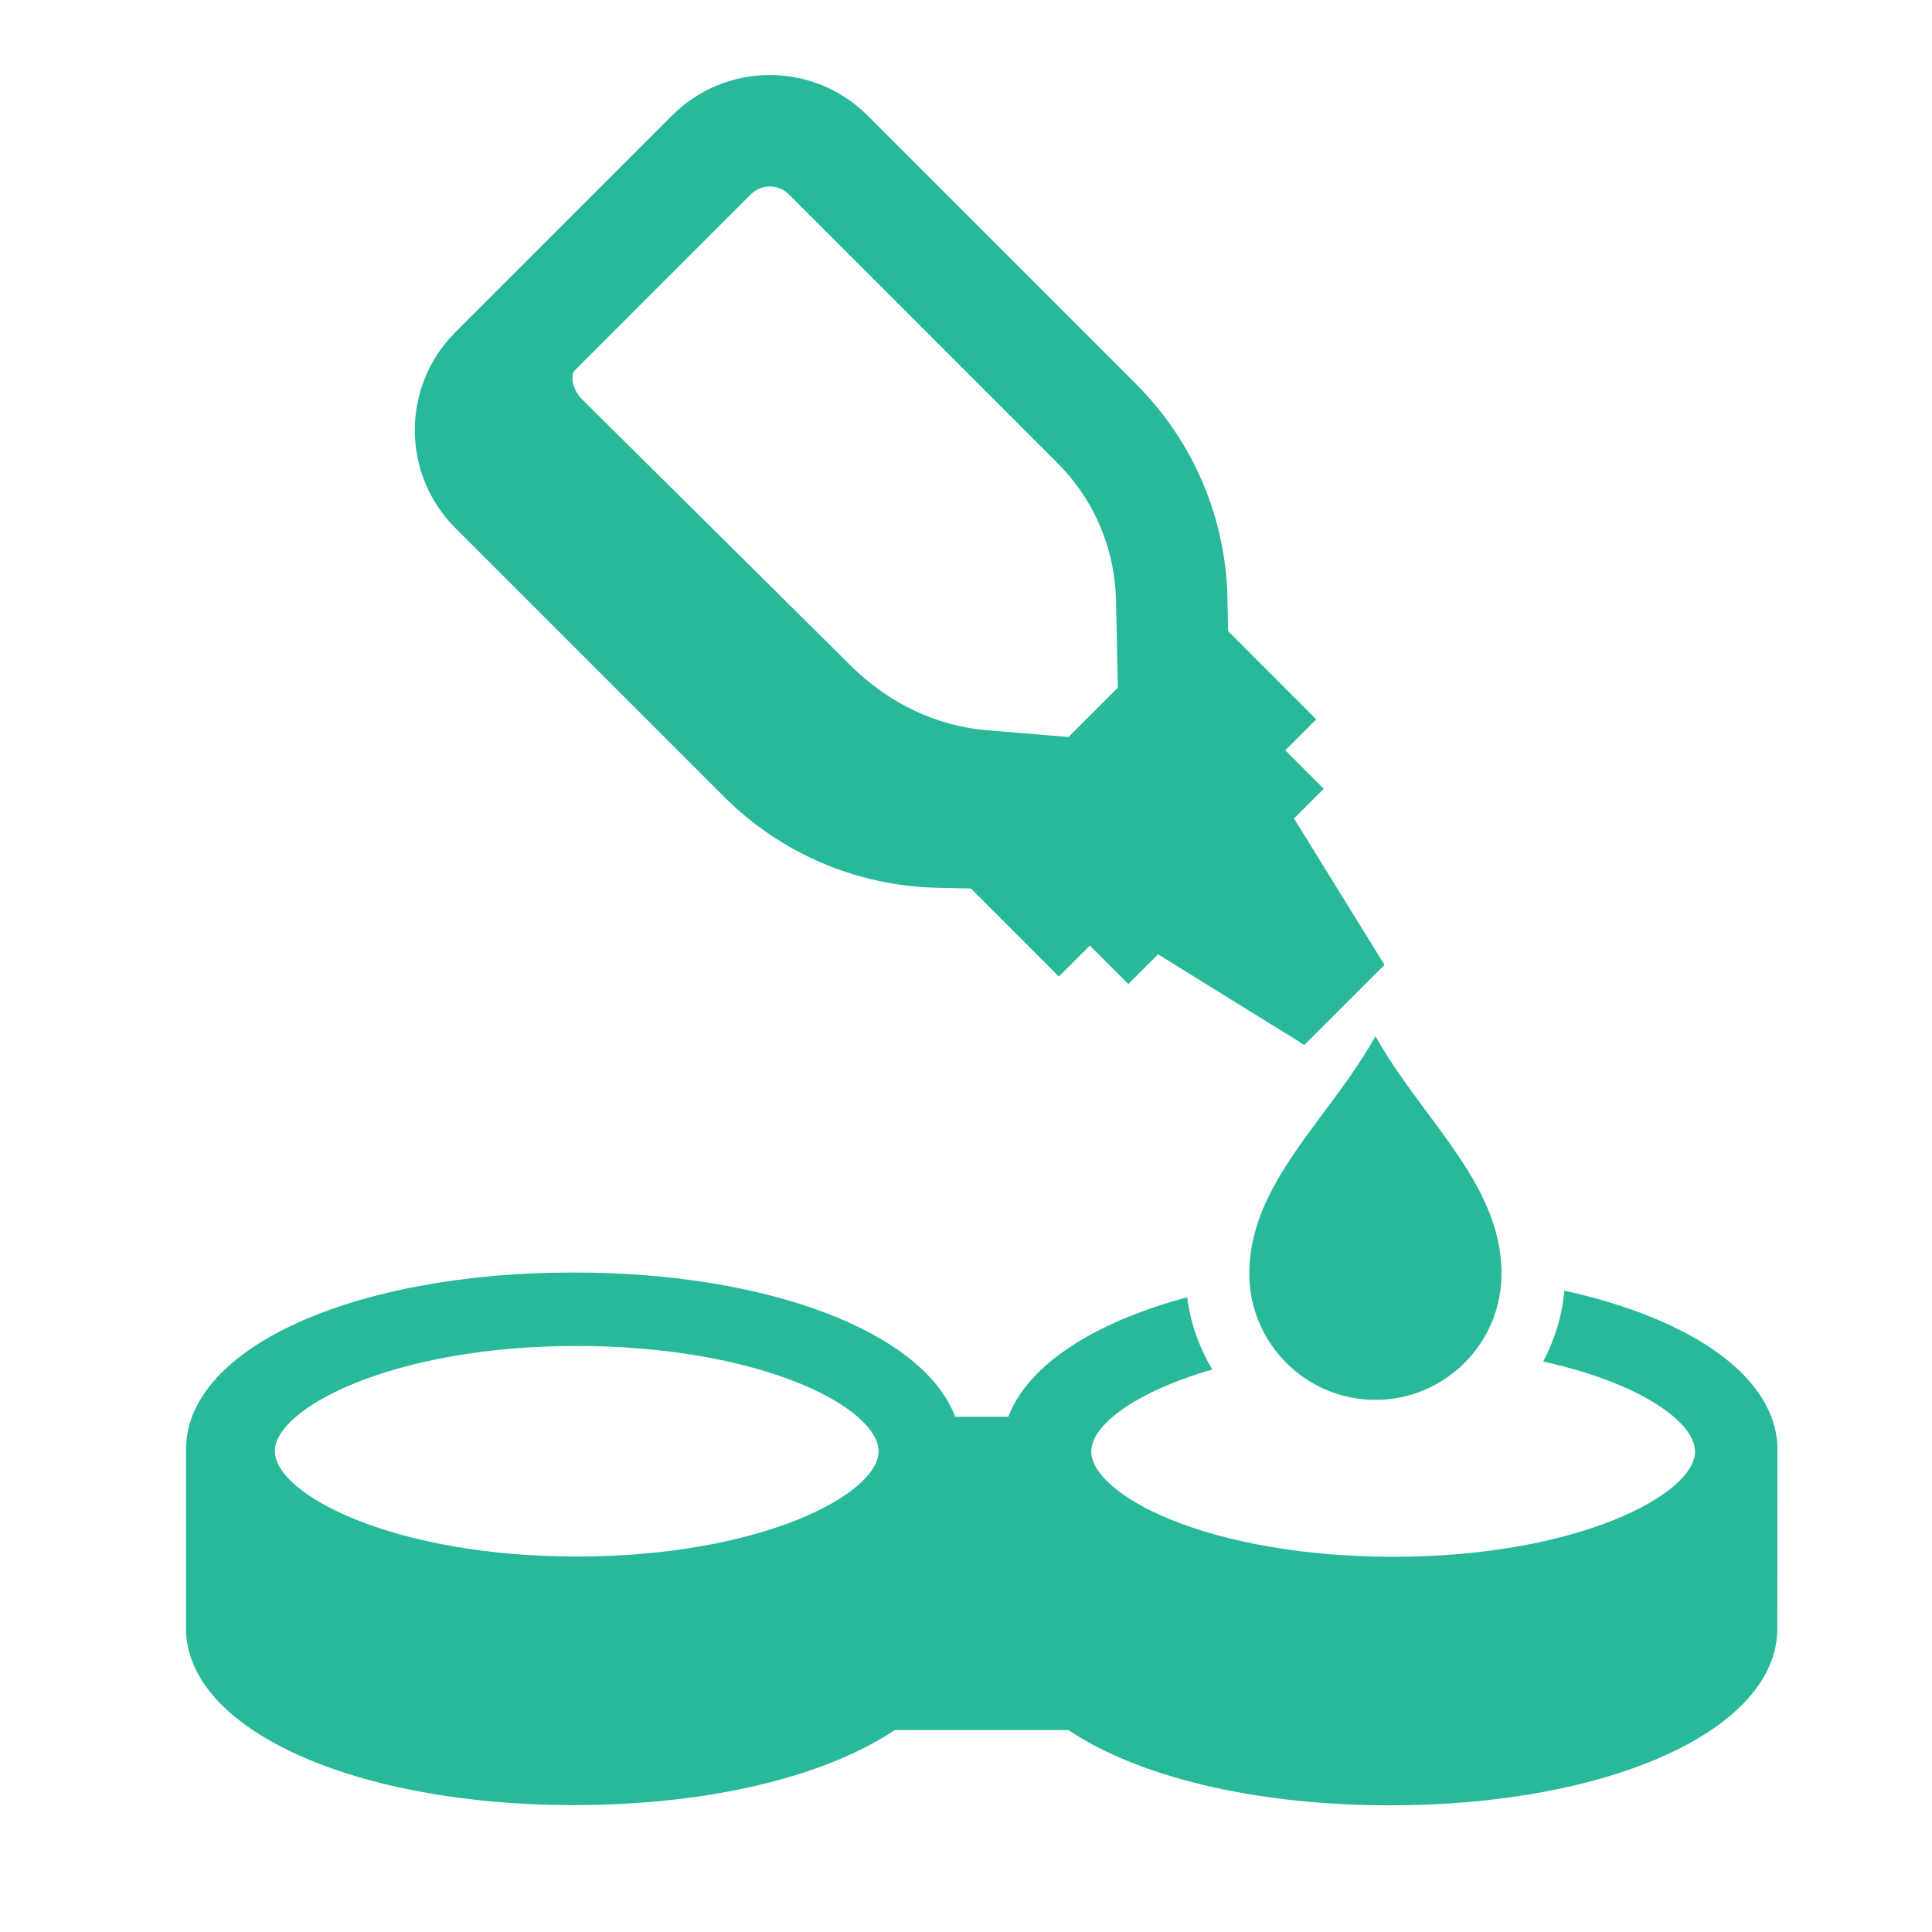
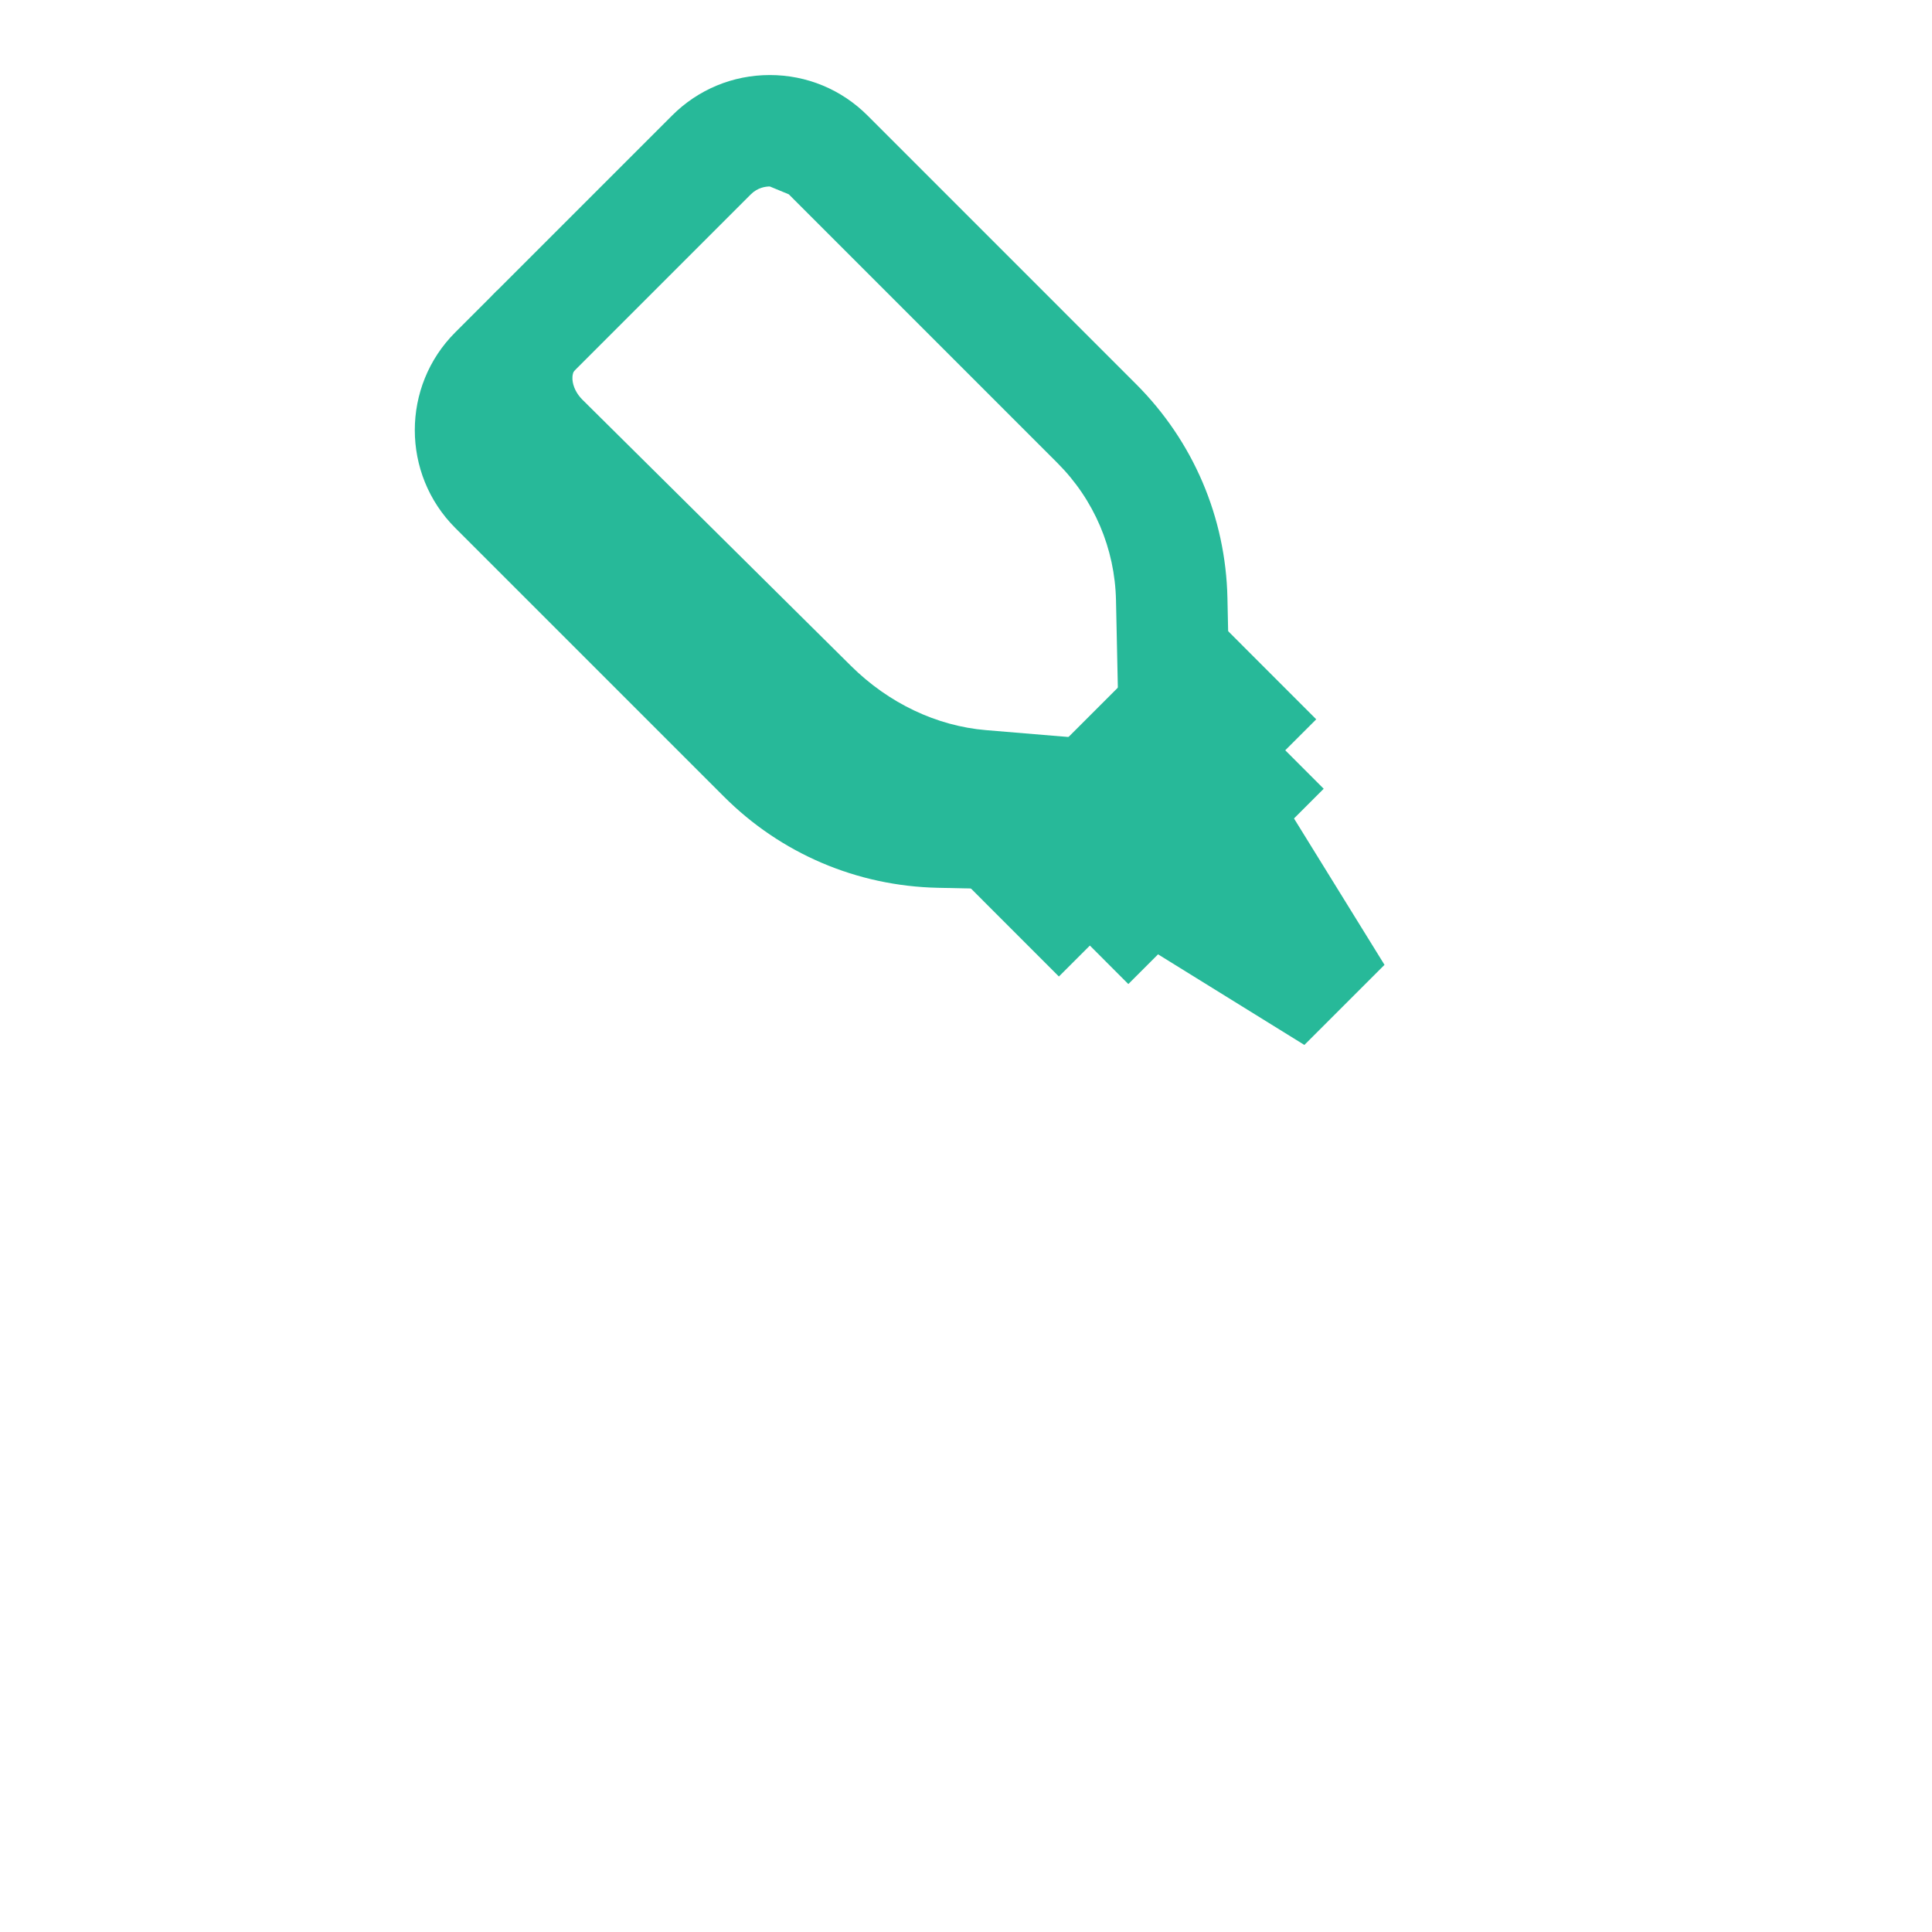
<svg xmlns="http://www.w3.org/2000/svg" version="1.1" id="Vrstva_1" x="0px" y="0px" viewBox="0 0 50 50" style="enable-background:new 0 0 50 50;" xml:space="preserve">
  <style type="text/css">
	.st0{fill:#27B999;}
</style>
  <g>
-     <path class="st0" d="M40.485,33.402c-0.058,0.659-0.254,1.276-0.547,1.835c0.696,0.153,1.34,0.348,1.911,0.583   c1.245,0.512,2.018,1.181,2.018,1.747c-0.001,1.11-3.045,2.723-7.811,2.723c-2.202-0.001-4.261-0.348-5.796-0.979   c-1.244-0.512-2.018-1.181-2.018-1.748c0-0.68,1.147-1.548,3.131-2.119c-0.337-0.574-0.567-1.204-0.649-1.871   c-2.419,0.65-4.122,1.752-4.629,3.093l-1.375-0.001c-0.822-2.176-4.786-3.732-9.869-3.733c-5.72-0.002-10.035,1.964-10.036,4.572   l-0.001,4.633c-0.001,2.609,4.313,4.577,10.033,4.579c3.538,0.001,6.534-0.752,8.309-1.942l4.498,0.001   c1.774,1.192,4.77,1.946,8.307,1.947c5.72,0.002,10.035-1.964,10.036-4.573L46,37.516C46.001,35.659,43.809,34.131,40.485,33.402z    M14.928,40.283c-4.768-0.001-7.816-1.615-7.816-2.727c0.001-1.11,3.043-2.723,7.813-2.723c2.202,0.001,4.26,0.349,5.794,0.979   c1.245,0.512,2.018,1.181,2.018,1.748C22.737,38.671,19.693,40.283,14.928,40.283z" />
    <polygon class="st0" points="28.206,24.471 29.201,25.467 34.257,20.413 33.262,19.417 34.064,18.616 31.089,15.639 24.429,22.295    27.404,25.272  " />
    <polygon class="st0" points="33.043,20.461 30.934,22.144 29.25,24.252 33.757,27.043 35.831,24.97  " />
-     <path class="st0" d="M27.942,23.054l-3.674-0.078c-2.092-0.046-4.058-0.884-5.536-2.363l-6.95-6.95   c-1.396-1.396-1.396-3.667,0-5.062l5.61-5.61c0.676-0.676,1.575-1.049,2.531-1.049c0.955,0,1.854,0.373,2.53,1.049l6.95,6.951   c1.479,1.479,2.318,3.444,2.363,5.535l0.078,3.675L27.942,23.054z M19.923,4.826c-0.108,0-0.315,0.027-0.492,0.204l-5.61,5.61   c-0.271,0.271-0.27,0.712,0.001,0.983l6.949,6.95c0.95,0.95,2.214,1.489,3.559,1.518l2.443,0.052l2.161-2.161l-0.052-2.445   c-0.028-1.343-0.567-2.607-1.518-3.557l-6.95-6.951C20.237,4.853,20.03,4.826,19.923,4.826z" />
+     <path class="st0" d="M27.942,23.054l-3.674-0.078c-2.092-0.046-4.058-0.884-5.536-2.363l-6.95-6.95   c-1.396-1.396-1.396-3.667,0-5.062l5.61-5.61c0.676-0.676,1.575-1.049,2.531-1.049c0.955,0,1.854,0.373,2.53,1.049l6.95,6.951   c1.479,1.479,2.318,3.444,2.363,5.535l0.078,3.675L27.942,23.054z M19.923,4.826c-0.108,0-0.315,0.027-0.492,0.204l-5.61,5.61   c-0.271,0.271-0.27,0.712,0.001,0.983l6.949,6.95c0.95,0.95,2.214,1.489,3.559,1.518l2.443,0.052l2.161-2.161l-0.052-2.445   c-0.028-1.343-0.567-2.607-1.518-3.557l-6.95-6.951z" />
    <path class="st0" d="M28.158,21.985l-2.882-0.24c-1.958-0.164-3.837-1.048-5.291-2.49l-6.95-6.889   c-0.652-0.646-1.042-1.487-1.098-2.366c-0.06-0.935,0.275-1.836,0.92-2.473l2.038,2.023c-0.075,0.074-0.084,0.188-0.08,0.27   c0.012,0.182,0.106,0.373,0.259,0.525l6.95,6.889c0.974,0.965,2.215,1.555,3.494,1.662l2.881,0.24L28.158,21.985z" />
-     <path class="st0" d="M36.93,28.784c-0.469-0.631-0.947-1.275-1.333-1.967c-0.386,0.692-0.864,1.335-1.334,1.967   c-0.993,1.334-1.931,2.595-1.931,4.18c-0.001,1.799,1.464,3.264,3.263,3.265c1.799,0,3.263-1.464,3.264-3.263   C38.859,31.381,37.923,30.12,36.93,28.784z" />
  </g>
</svg>